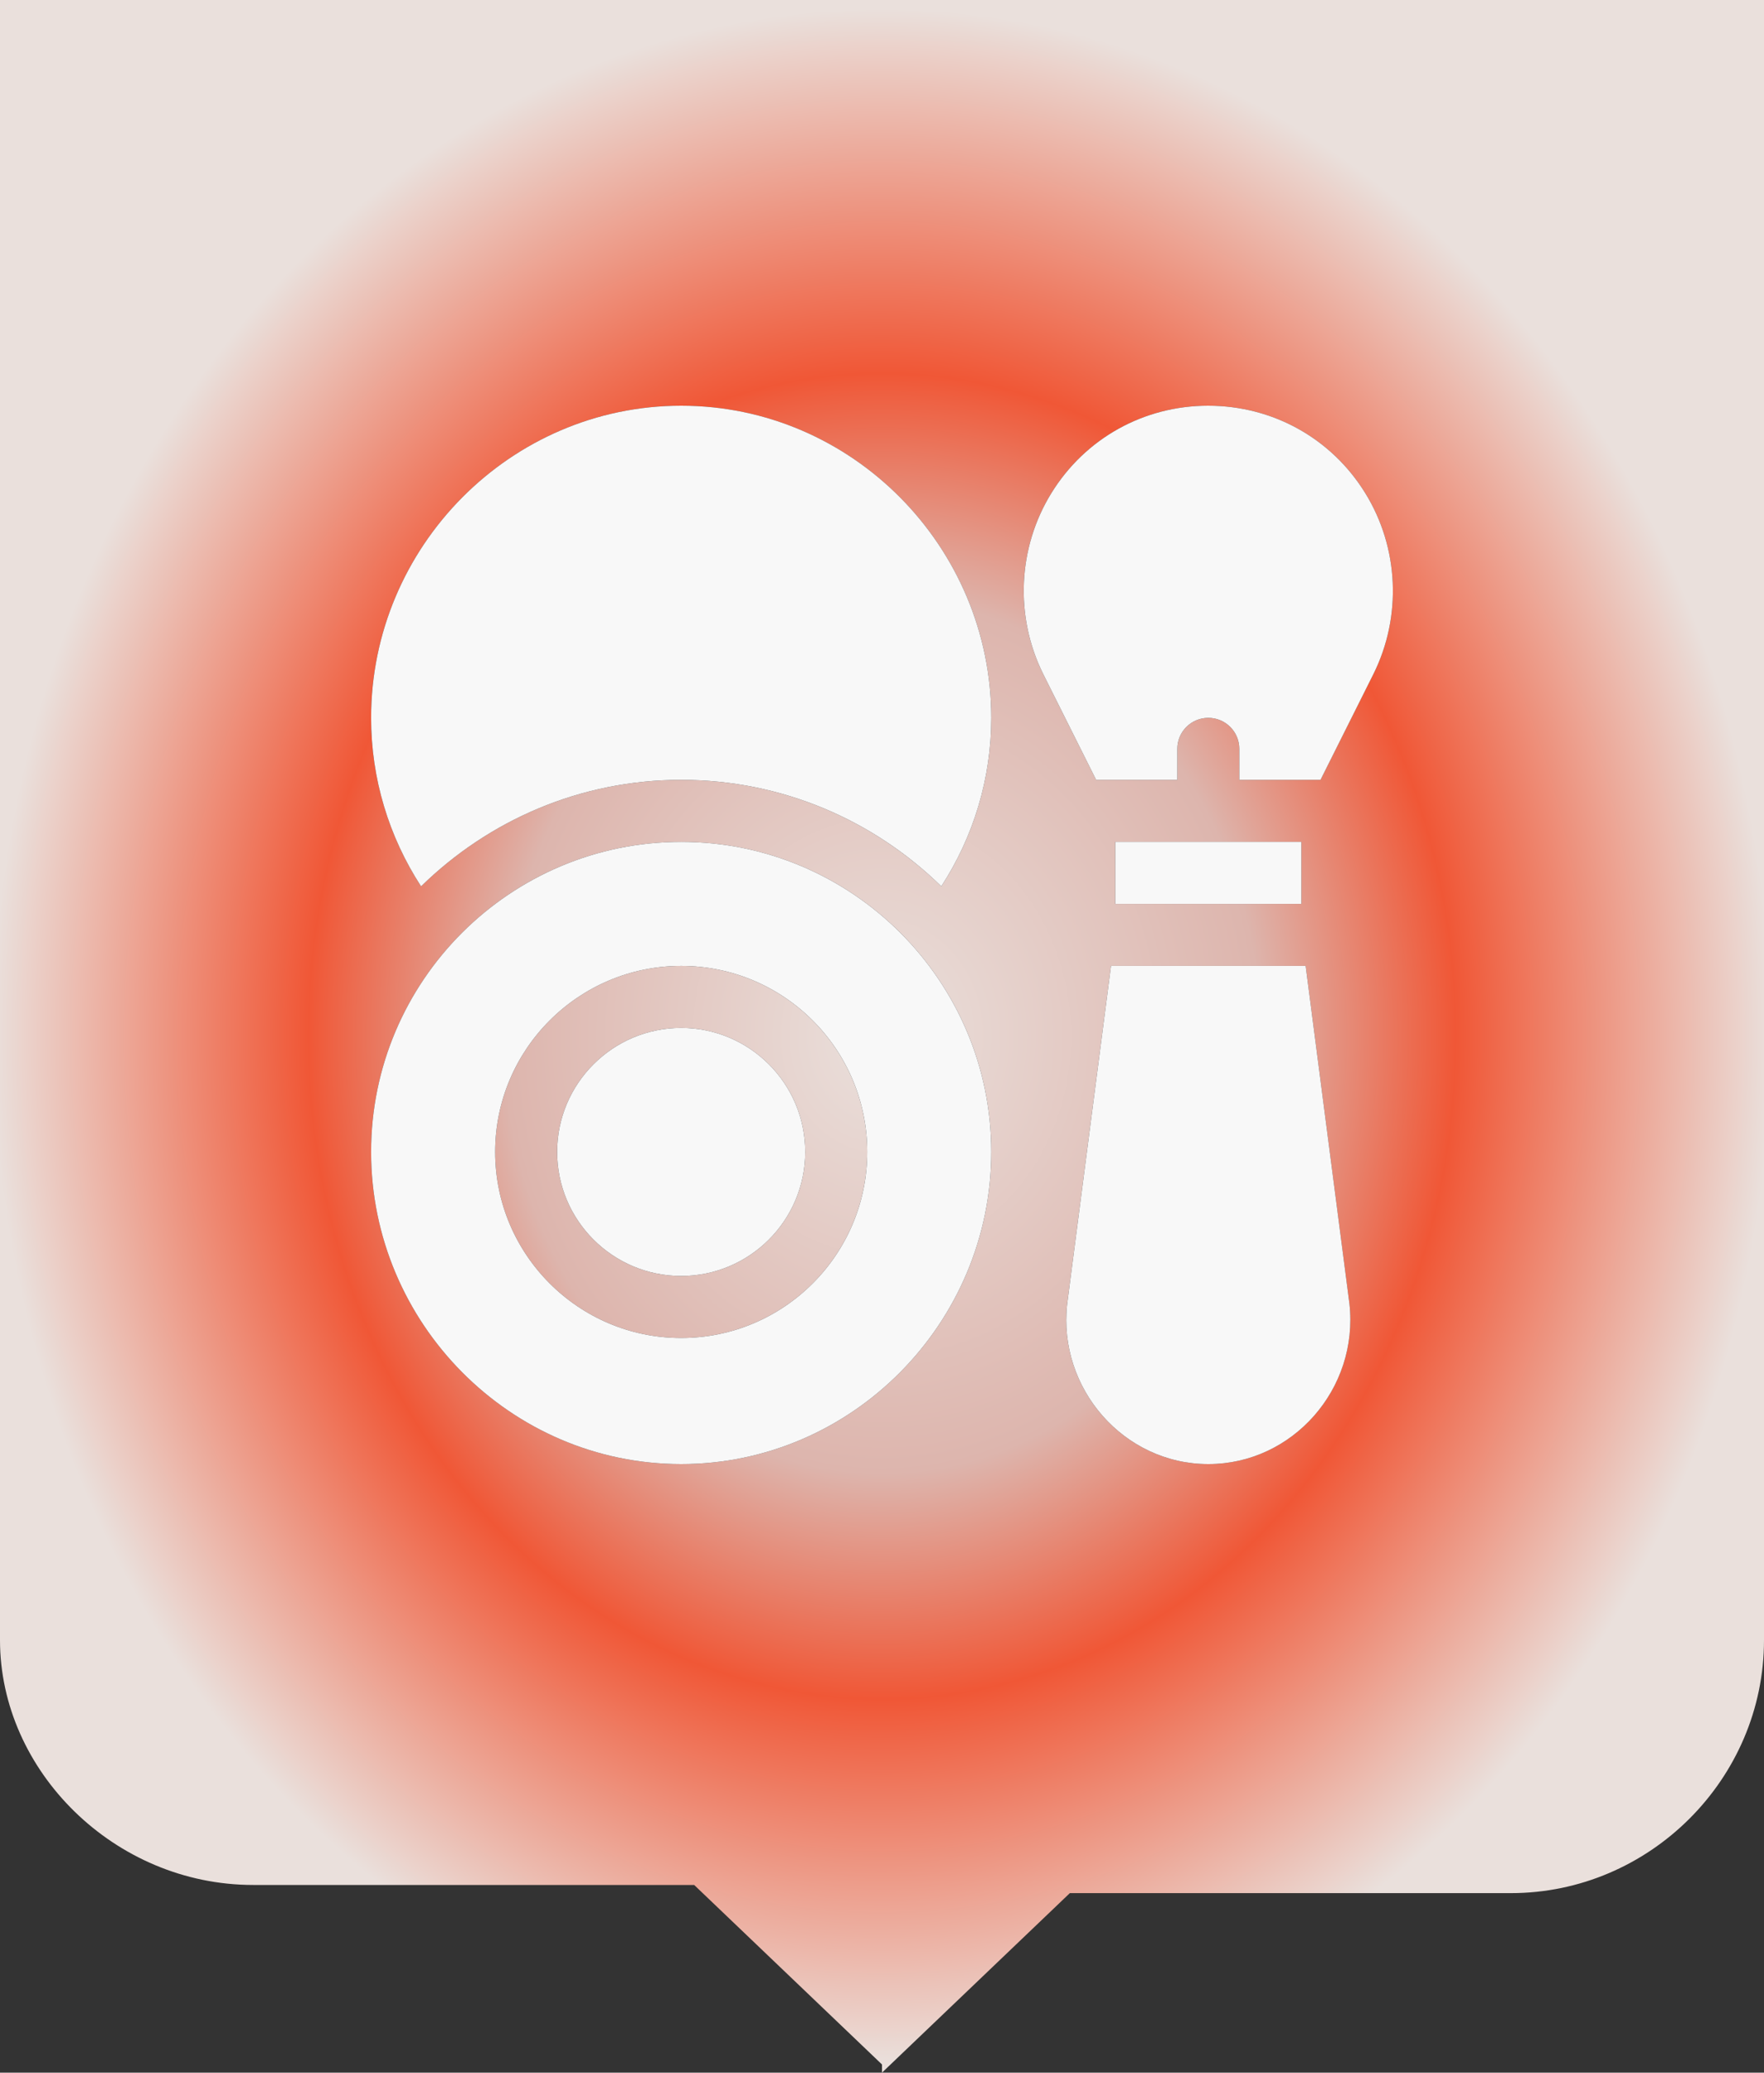
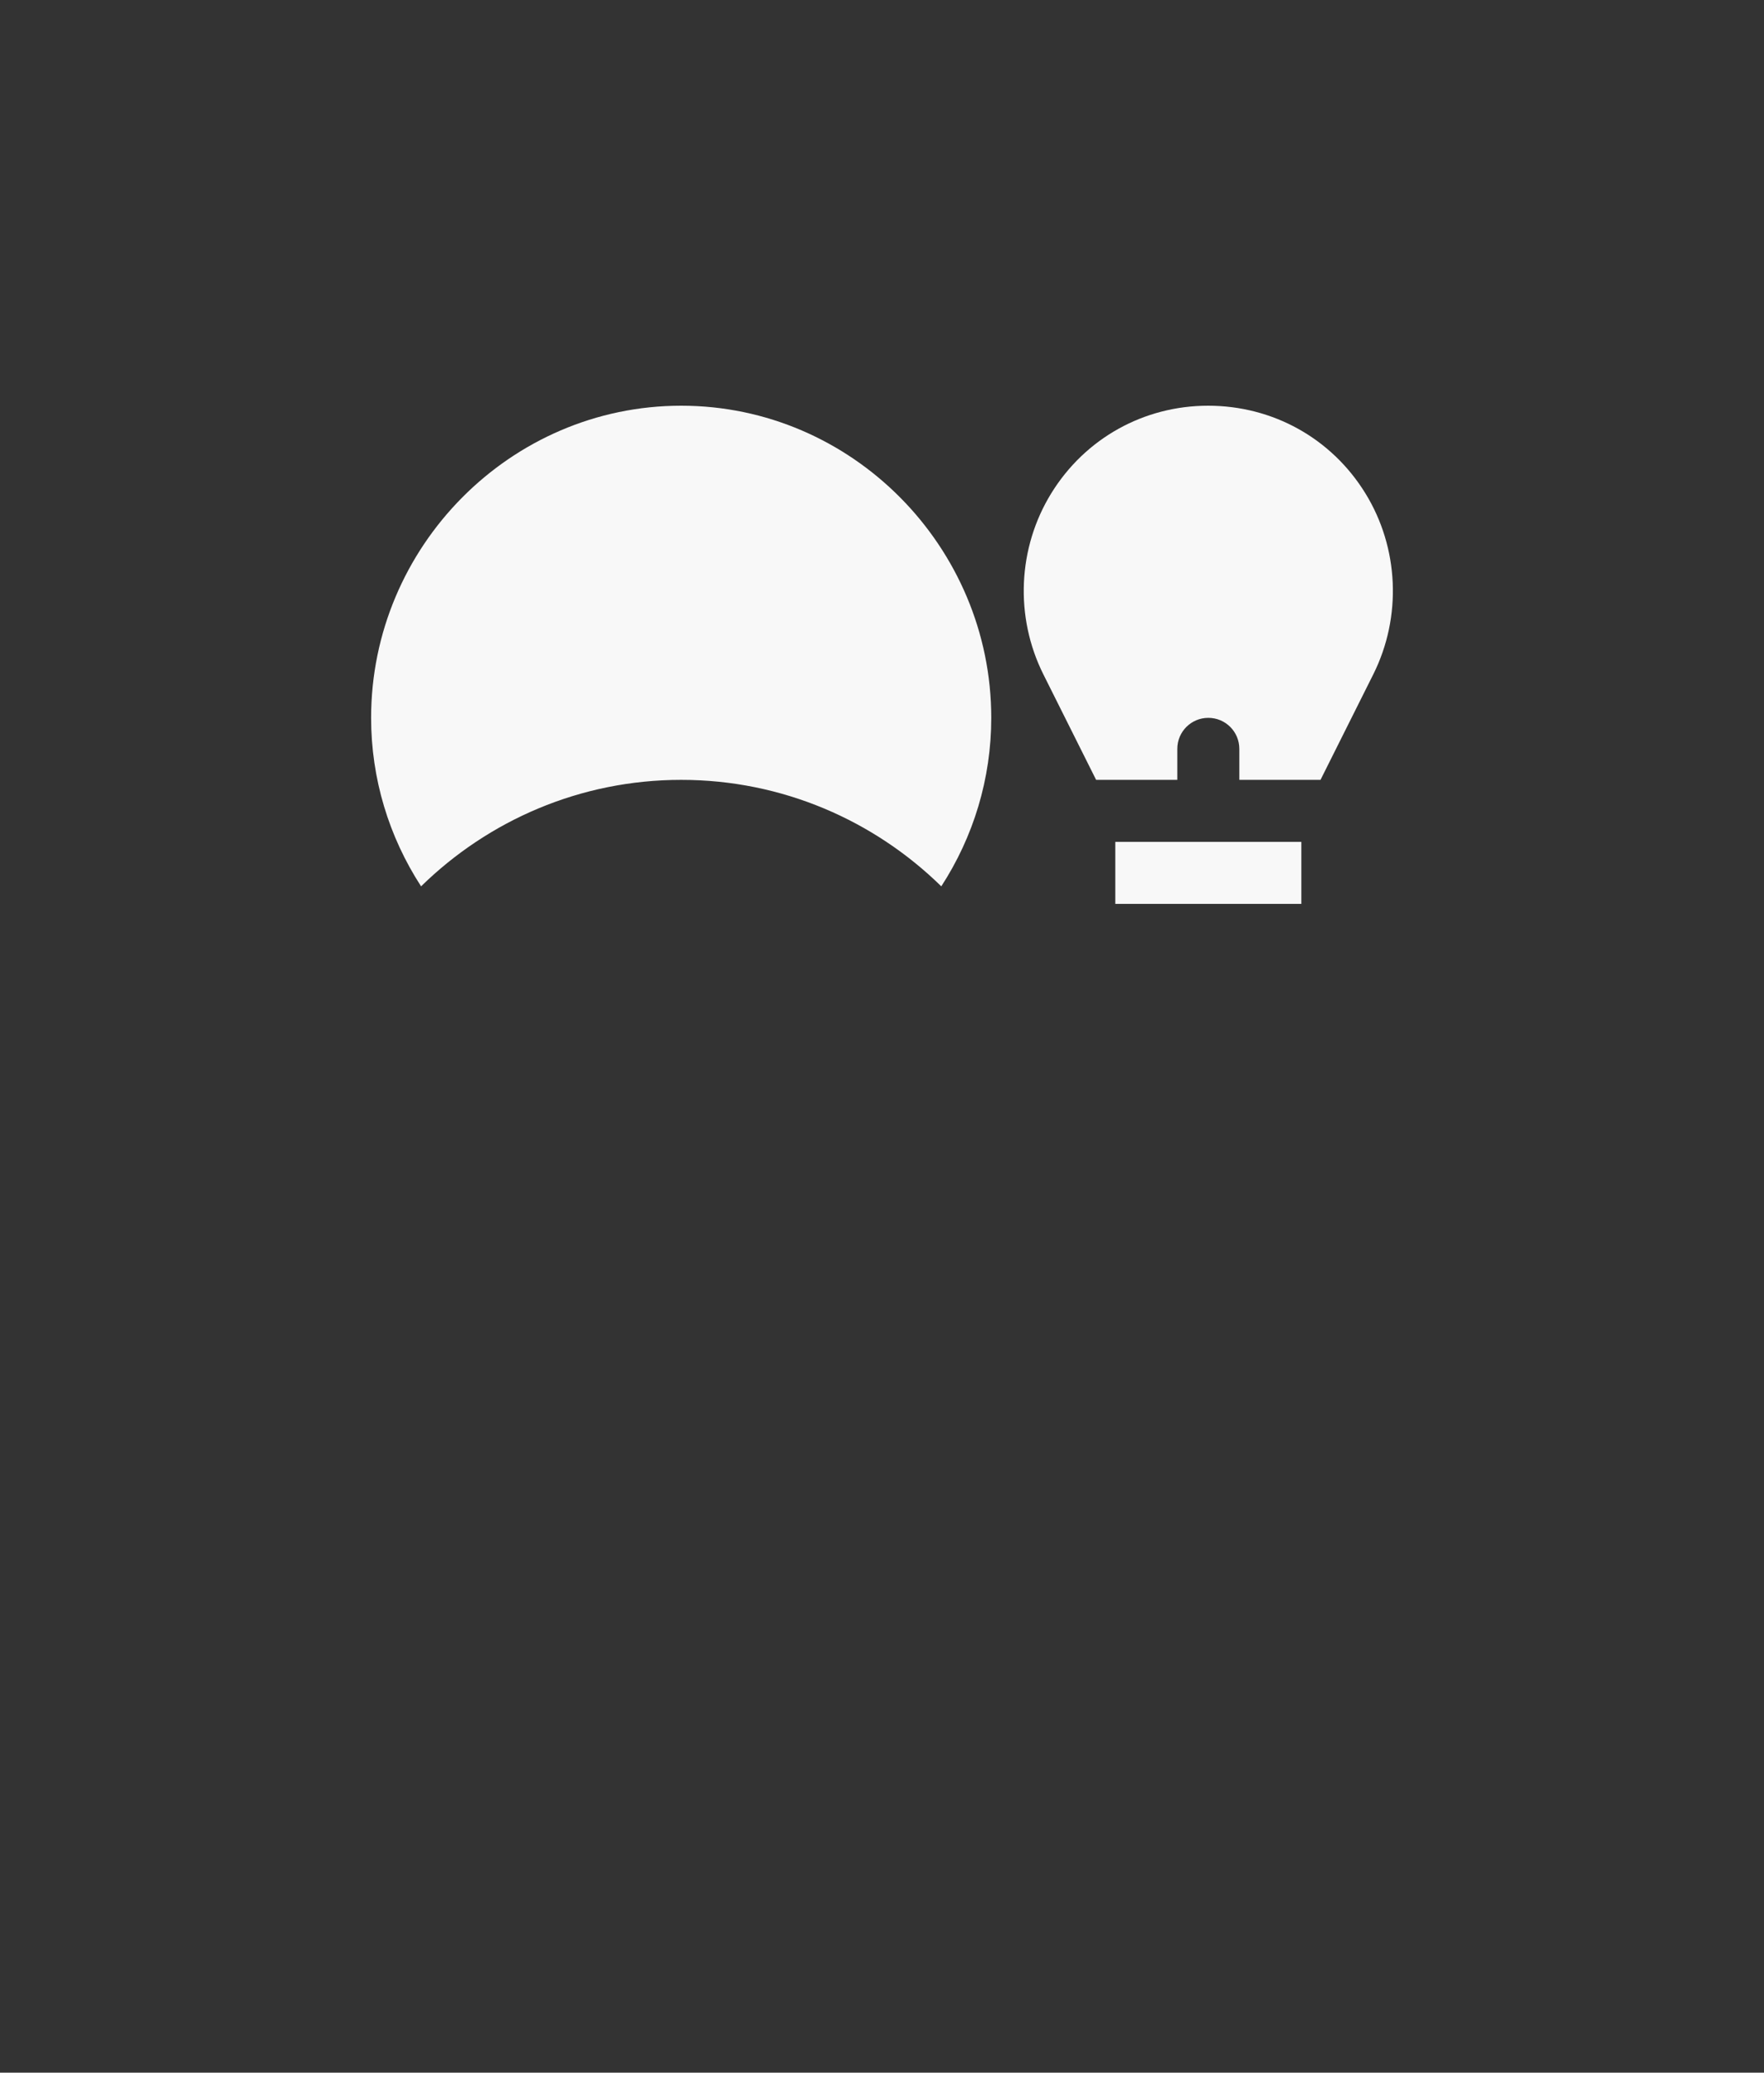
<svg xmlns="http://www.w3.org/2000/svg" width="200" height="235" viewBox="0 0 200 235" fill="none">
  <rect x="0" y="0" width="200" height="235" fill="#333333" stroke="none" />
-   <path fill-rule="evenodd" clip-rule="evenodd" d="M28.704 213.72H78.704L100 234.075V235L121.296 214.646H171.296C187.037 214.646 200 201.693 200 185.965V0H0V185.965C0 200.768 12.963 213.72 28.704 213.72ZM77.232 46C57.848 46 42.076 62.007 42.076 81.391C42.076 88.284 44.092 94.872 47.742 100.494C55.355 93.038 65.76 88.422 77.232 88.422C88.705 88.422 99.109 93.038 106.722 100.494C110.372 94.872 112.388 88.284 112.388 81.391C112.388 62.007 96.616 46 77.232 46ZM42.076 130.609C42.076 111.225 57.848 95.453 77.232 95.453C96.616 95.453 112.388 111.225 112.388 130.609C112.388 149.993 96.616 166 77.232 166C57.848 166 42.076 149.993 42.076 130.609ZM77.232 151.703C65.6 151.703 56.138 142.241 56.138 130.609C56.138 118.978 65.6 109.516 77.232 109.516C88.864 109.516 98.326 118.978 98.326 130.609C98.326 142.241 88.864 151.703 77.232 151.703ZM77.232 116.547C69.476 116.547 63.17 122.854 63.17 130.609C63.17 138.365 69.476 144.672 77.232 144.672C84.988 144.672 91.295 138.365 91.295 130.609C91.295 122.854 84.988 116.547 77.232 116.547ZM148.032 109.516L152.997 147.82C154.069 157.484 146.542 166 136.998 166C127.393 166 119.935 157.401 120.992 147.885L125.964 109.516H148.032ZM126.452 95.453H147.545V102.484H126.452V95.453ZM136.974 46C144.31 46 150.954 49.701 154.785 55.901C158.62 62.102 158.96 69.934 155.702 76.457L149.718 88.422H140.513V84.906C140.513 82.963 138.941 81.391 136.997 81.391C135.054 81.391 133.482 82.963 133.482 84.906V88.422H124.277L118.293 76.457C115.035 69.934 115.375 62.102 119.21 55.901C123.042 49.701 129.685 46 136.974 46Z" fill="url(#paint0_angular_723_599)" />
  <path d="M77.232 46C57.848 46 42.076 62.007 42.076 81.391C42.076 88.284 44.092 94.872 47.742 100.494C55.355 93.038 65.76 88.422 77.232 88.422C88.705 88.422 99.109 93.038 106.722 100.494C110.372 94.872 112.388 88.284 112.388 81.391C112.388 62.007 96.616 46 77.232 46Z" fill="#F8F8F8" />
-   <path fill-rule="evenodd" clip-rule="evenodd" d="M77.232 95.453C57.848 95.453 42.076 111.225 42.076 130.609C42.076 149.993 57.848 166 77.232 166C96.616 166 112.388 149.993 112.388 130.609C112.388 111.225 96.616 95.453 77.232 95.453ZM56.138 130.609C56.138 142.241 65.6 151.703 77.232 151.703C88.864 151.703 98.326 142.241 98.326 130.609C98.326 118.978 88.864 109.516 77.232 109.516C65.6 109.516 56.138 118.978 56.138 130.609Z" fill="#F8F8F8" />
-   <path d="M77.232 116.547C69.476 116.547 63.17 122.854 63.17 130.609C63.17 138.365 69.476 144.672 77.232 144.672C84.988 144.672 91.295 138.365 91.295 130.609C91.295 122.854 84.988 116.547 77.232 116.547Z" fill="#F8F8F8" />
-   <path d="M152.997 147.82L148.032 109.516H125.964L120.992 147.885C119.935 157.401 127.393 166 136.998 166C146.542 166 154.069 157.484 152.997 147.82Z" fill="#F8F8F8" />
  <path d="M126.452 95.453H147.545V102.484H126.452V95.453Z" fill="#F8F8F8" />
  <path d="M154.785 55.901C150.954 49.701 144.31 46 136.974 46C129.685 46 123.042 49.701 119.21 55.901C115.375 62.102 115.035 69.934 118.293 76.457L124.277 88.422H133.482V84.906C133.482 82.963 135.054 81.391 136.997 81.391C138.941 81.391 140.513 82.963 140.513 84.906V88.422H149.718L155.702 76.457C158.96 69.934 158.62 62.102 154.785 55.901Z" fill="#F8F8F8" />
  <defs>
    <radialGradient id="paint0_angular_723_599" cx="0" cy="0" r="1" gradientUnits="userSpaceOnUse" gradientTransform="translate(100 117.5) rotate(90) scale(117.5 100)">
      <stop stop-color="#EAE0DC" />
      <stop offset="0.425" stop-color="#DDB5AD" />
      <stop offset="0.645" stop-color="#F05736" />
      <stop offset="1" stop-color="#EAE0DC" />
    </radialGradient>
  </defs>
</svg>